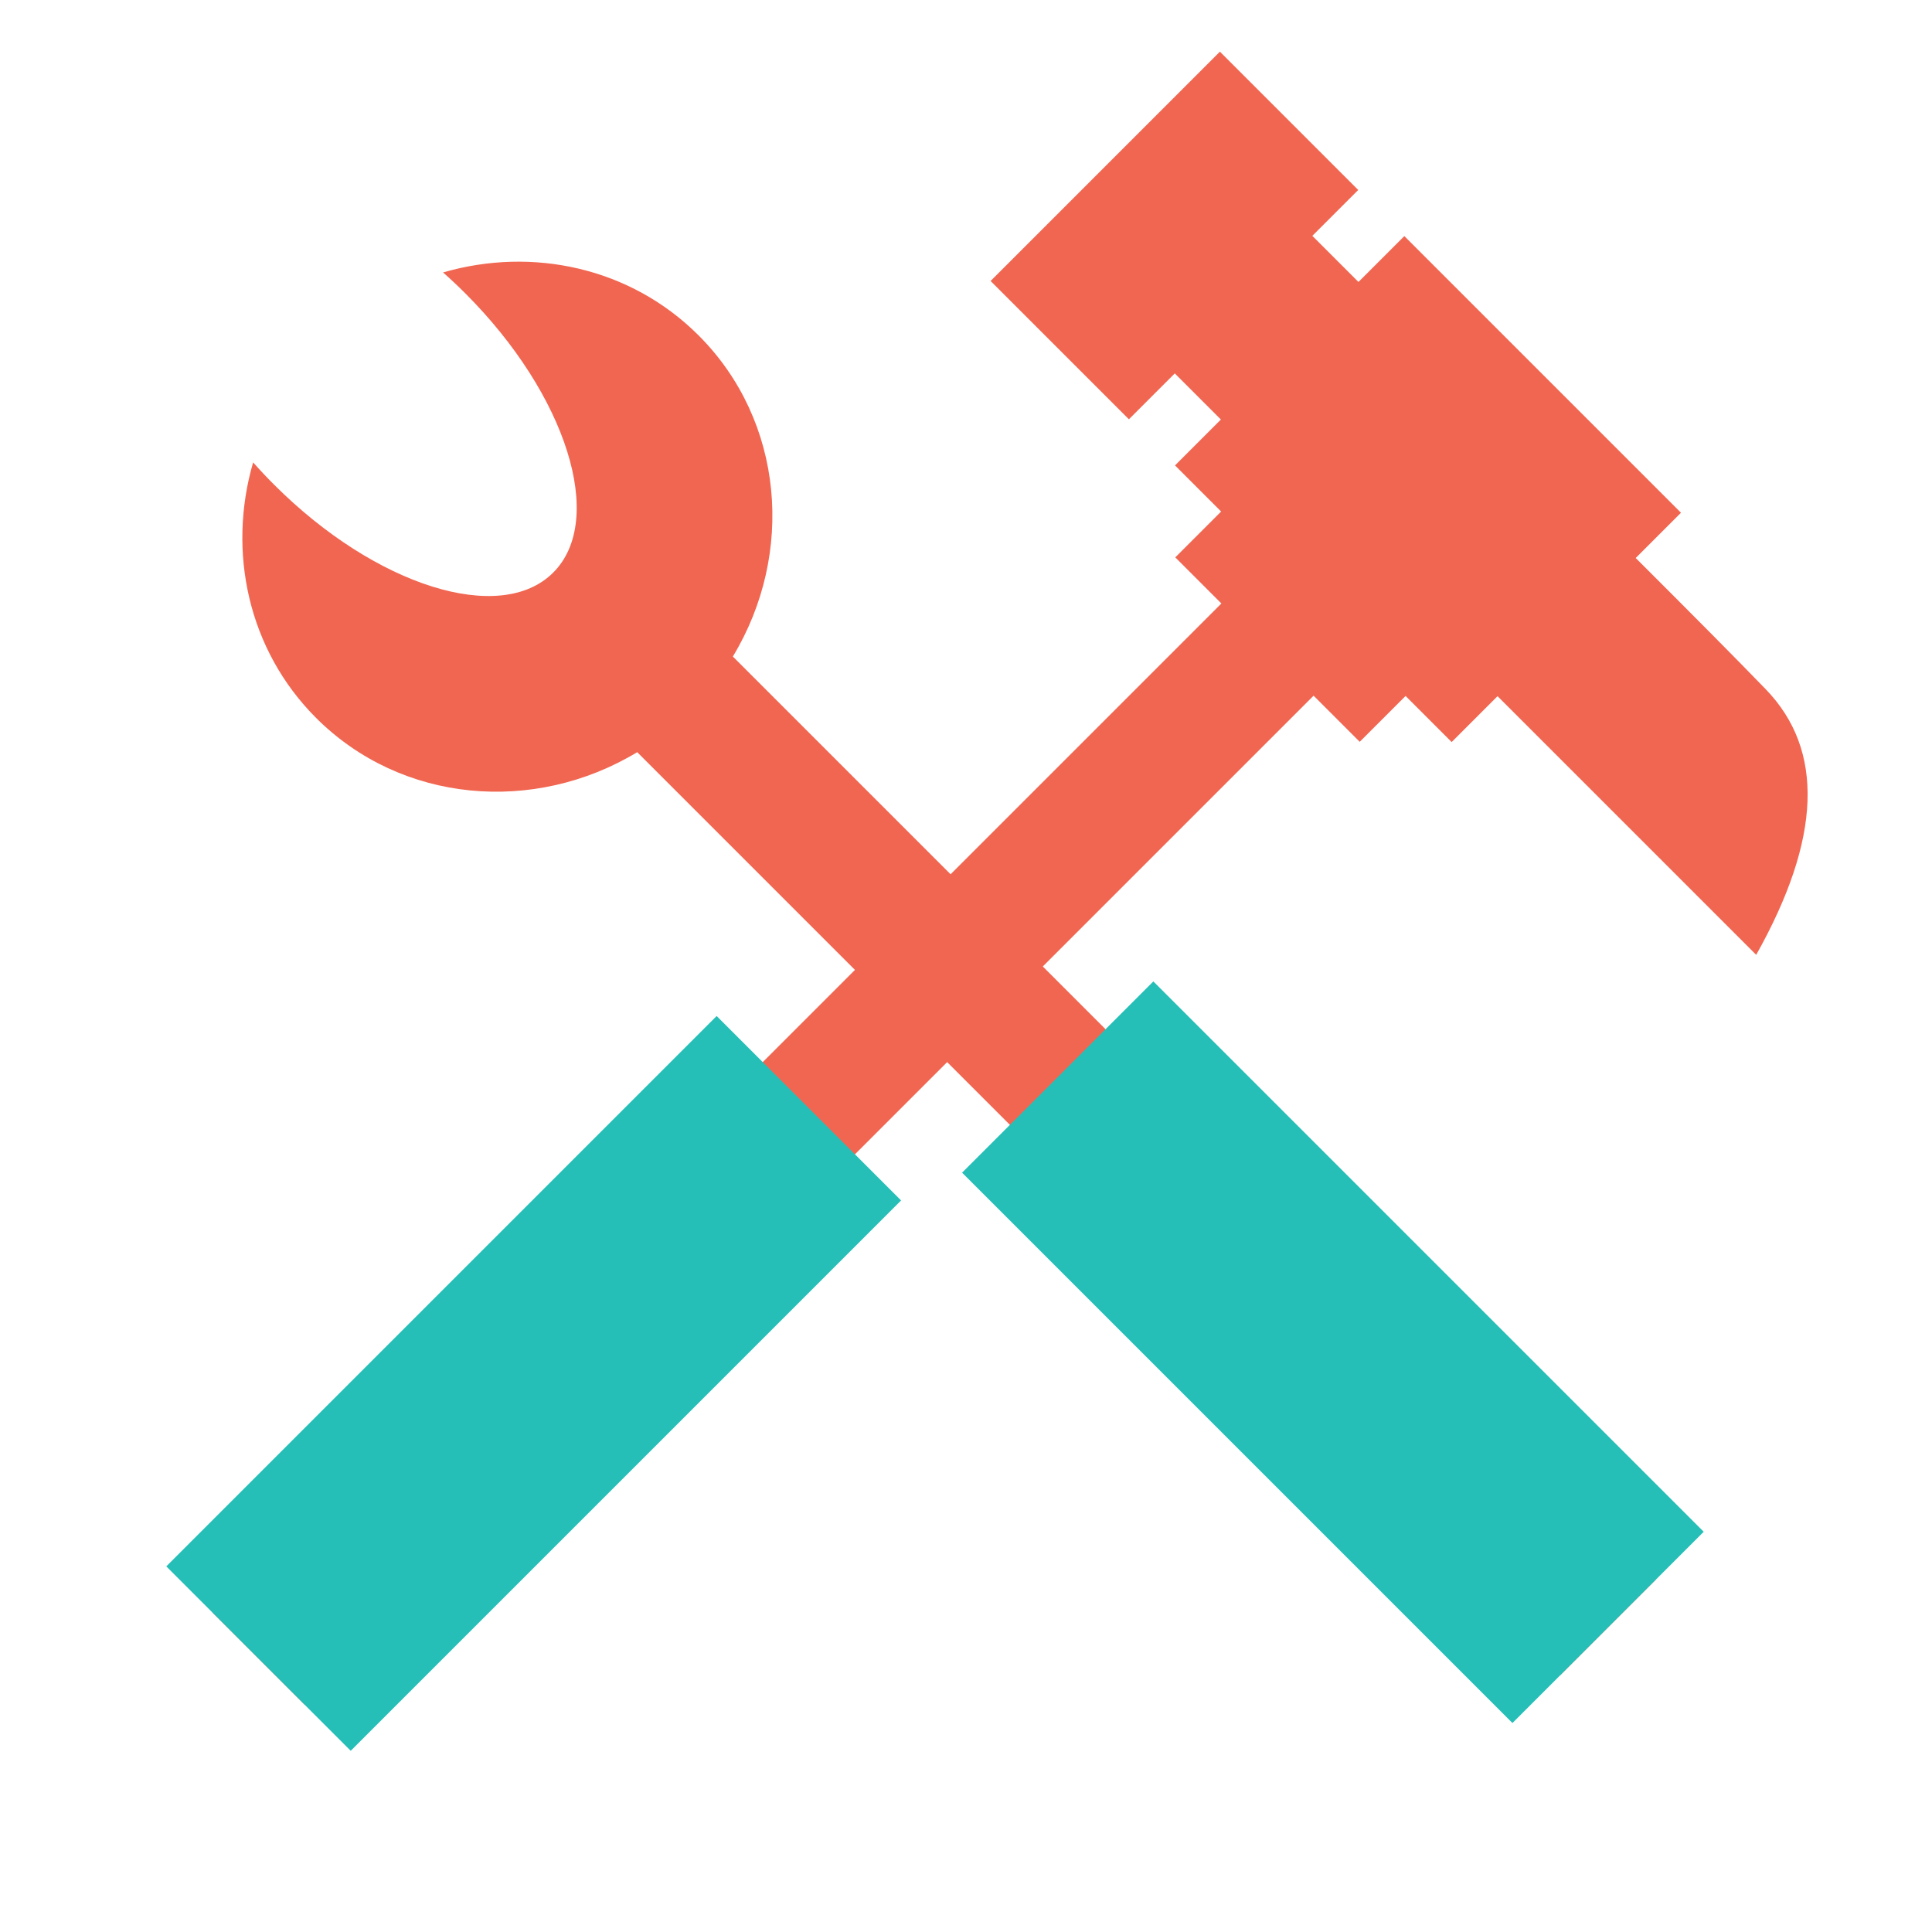
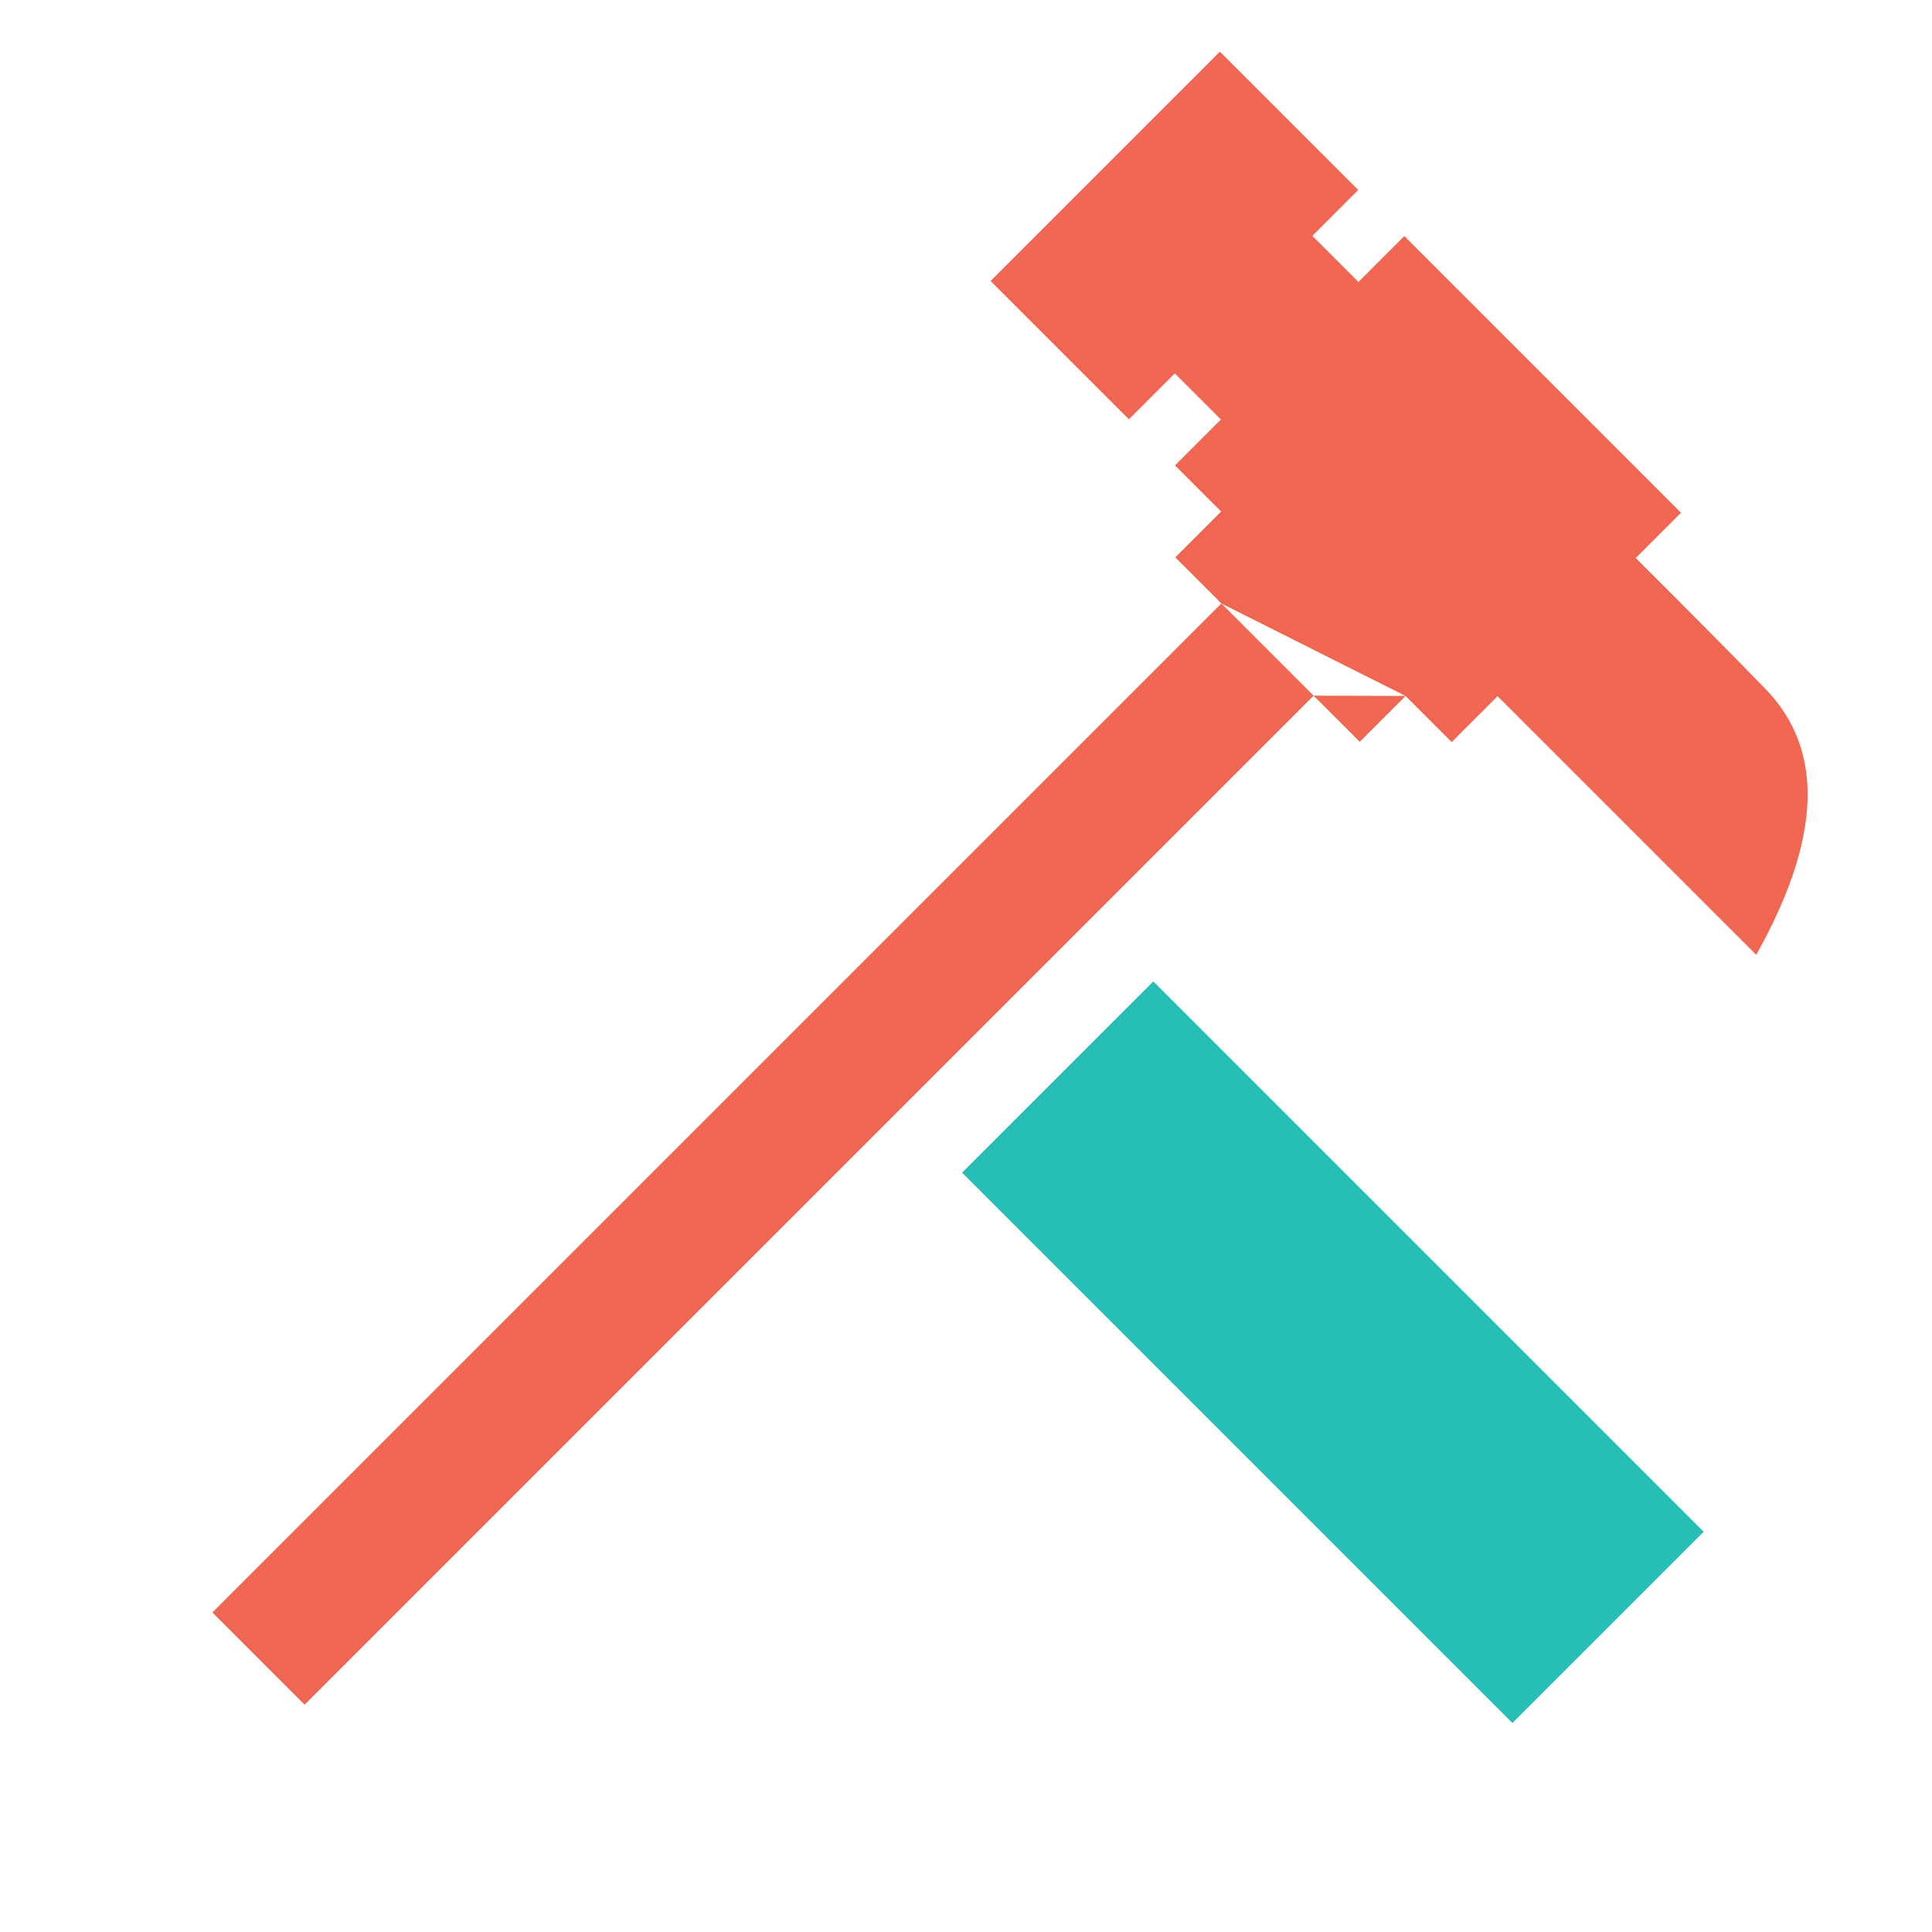
<svg xmlns="http://www.w3.org/2000/svg" width="50px" height="50px" viewBox="0 0 50 50" version="1.1">
  <title>Resources</title>
  <desc>Created with Sketch.</desc>
  <defs />
  <g id="Comps" stroke="none" stroke-width="1" fill="none" fill-rule="evenodd">
    <g id="Resources">
      <g id="Group-3" transform="translate(-2, 1)">
        <g id="Group" transform="translate(26.5, 26.5) rotate(45) translate(-26.5, -26.5) translate(13, 3)">
-           <path d="M15.188,8.393 L16.875,8.393 L16.875,6.714 L26.342,6.714 C25.408,3.392 23.846,1.714 21.655,1.679 C20.562,1.661 18.969,1.654 16.875,1.657 L16.875,0 L6.75,0 L6.75,1.679 L5.062,1.679 L5.062,0 L0,0 L0,8.393 L5.062,8.393 L5.062,6.714 L6.75,6.714 L6.75,8.393 L8.438,8.393 L8.438,10.071 L15.188,10.071 L15.188,8.393 Z M10.125,10.071 L13.5,10.071 L13.5,47 L10.125,47 L10.125,10.071 Z" id="Combined-Shape" fill="#F16651" />
-           <rect id="Rectangle-15-Copy" fill="#25BFB7" x="8.438" y="26.857" width="6.75" height="20.143" />
+           <path d="M15.188,8.393 L16.875,8.393 L16.875,6.714 L26.342,6.714 C25.408,3.392 23.846,1.714 21.655,1.679 C20.562,1.661 18.969,1.654 16.875,1.657 L16.875,0 L6.75,0 L6.75,1.679 L5.062,1.679 L5.062,0 L0,0 L0,8.393 L5.062,8.393 L5.062,6.714 L6.75,6.714 L6.75,8.393 L8.438,8.393 L8.438,10.071 L15.188,10.071 L15.188,8.393 Z L13.5,10.071 L13.5,47 L10.125,47 L10.125,10.071 Z" id="Combined-Shape" fill="#F16651" />
        </g>
        <g id="Group-2" transform="translate(27, 24.5) rotate(-45) translate(-27, -24.5) translate(20, 1)">
-           <path d="M3.524,0.885 C1.419,2.042 0,4.219 0,6.714 C0,9.843 2.231,12.472 5.25,13.217 L5.25,47 L8.75,47 L8.75,13.217 C11.769,12.472 14,9.843 14,6.714 C14,4.219 12.581,2.042 10.476,0.885 C10.492,1.145 10.5,1.41 10.5,1.679 C10.5,5.387 8.933,8.393 7,8.393 C5.067,8.393 3.5,5.387 3.5,1.679 C3.5,1.41 3.508,1.145 3.524,0.885 Z" id="Combined-Shape" fill="#F16651" />
          <rect id="Rectangle-15-Copy" fill="#25BFB7" x="3.5" y="26.857" width="7" height="20.143" />
        </g>
      </g>
    </g>
  </g>
</svg>